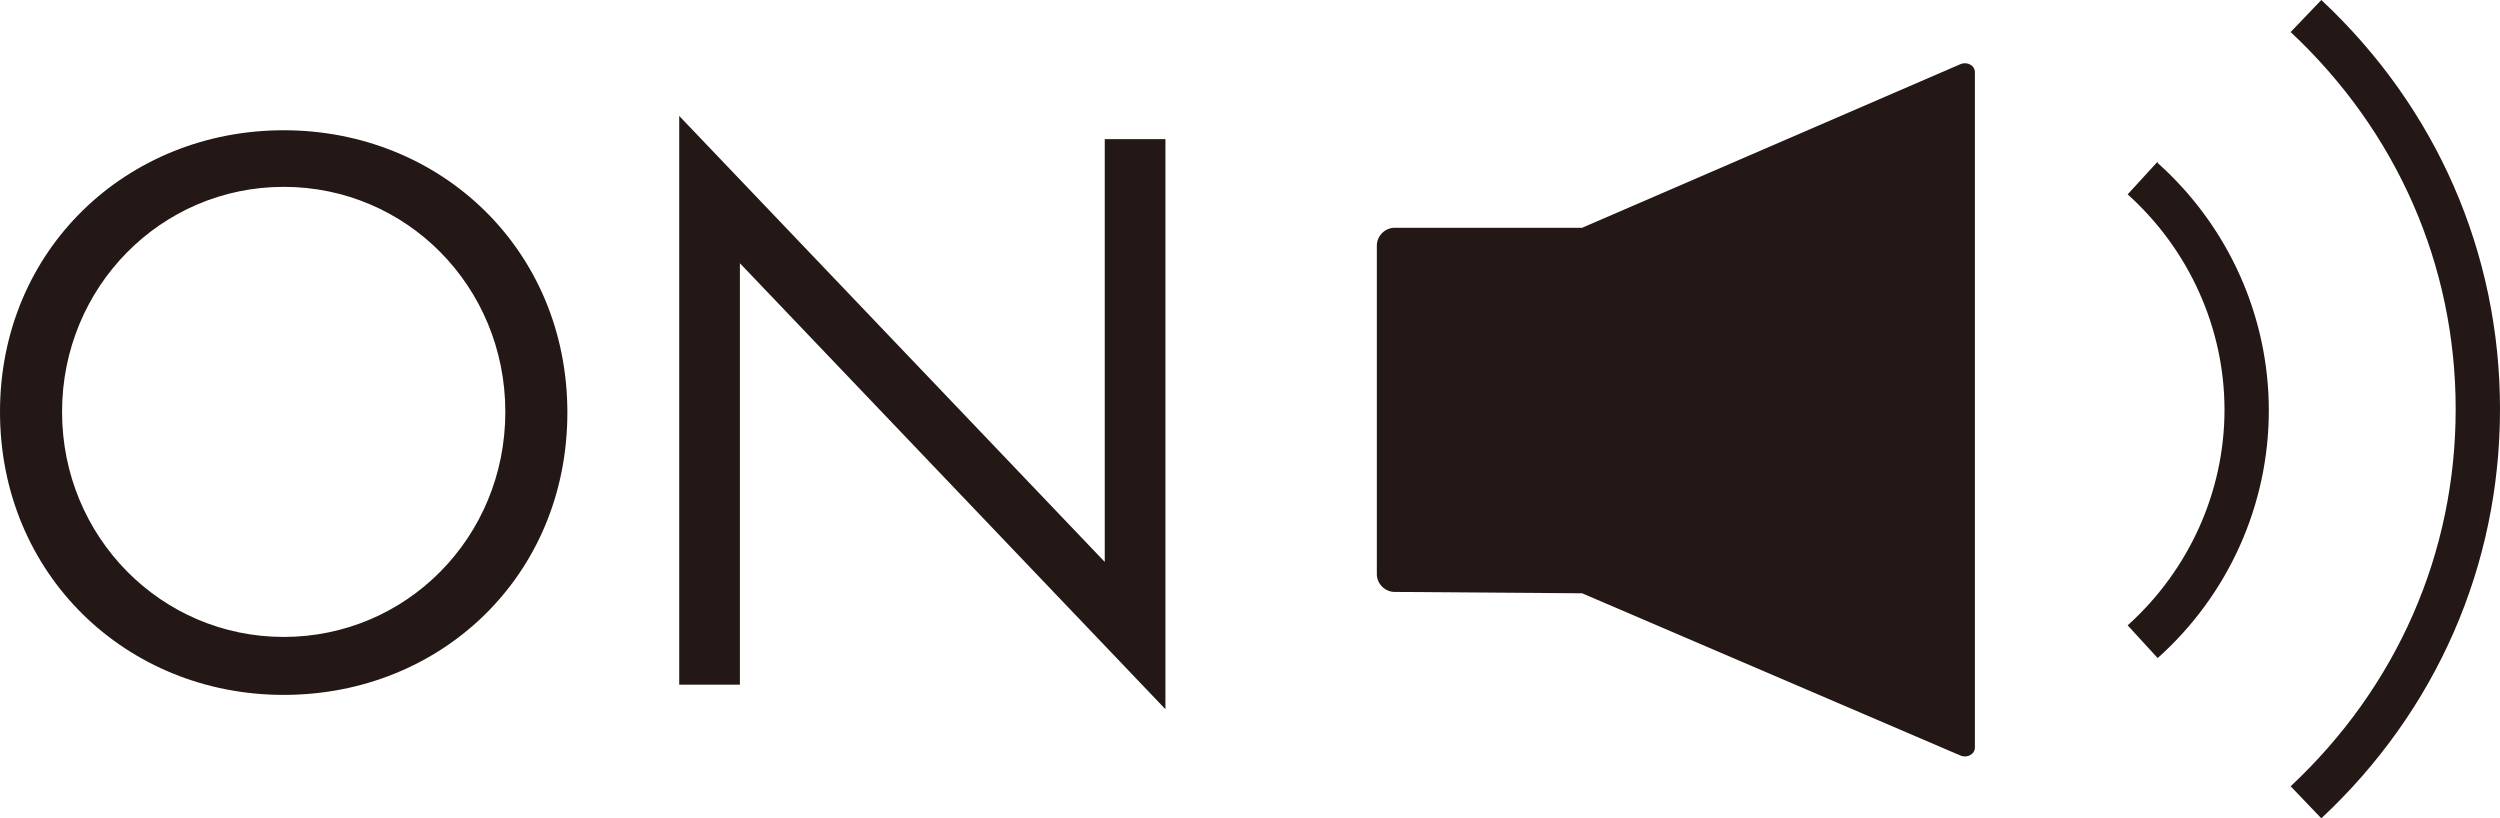
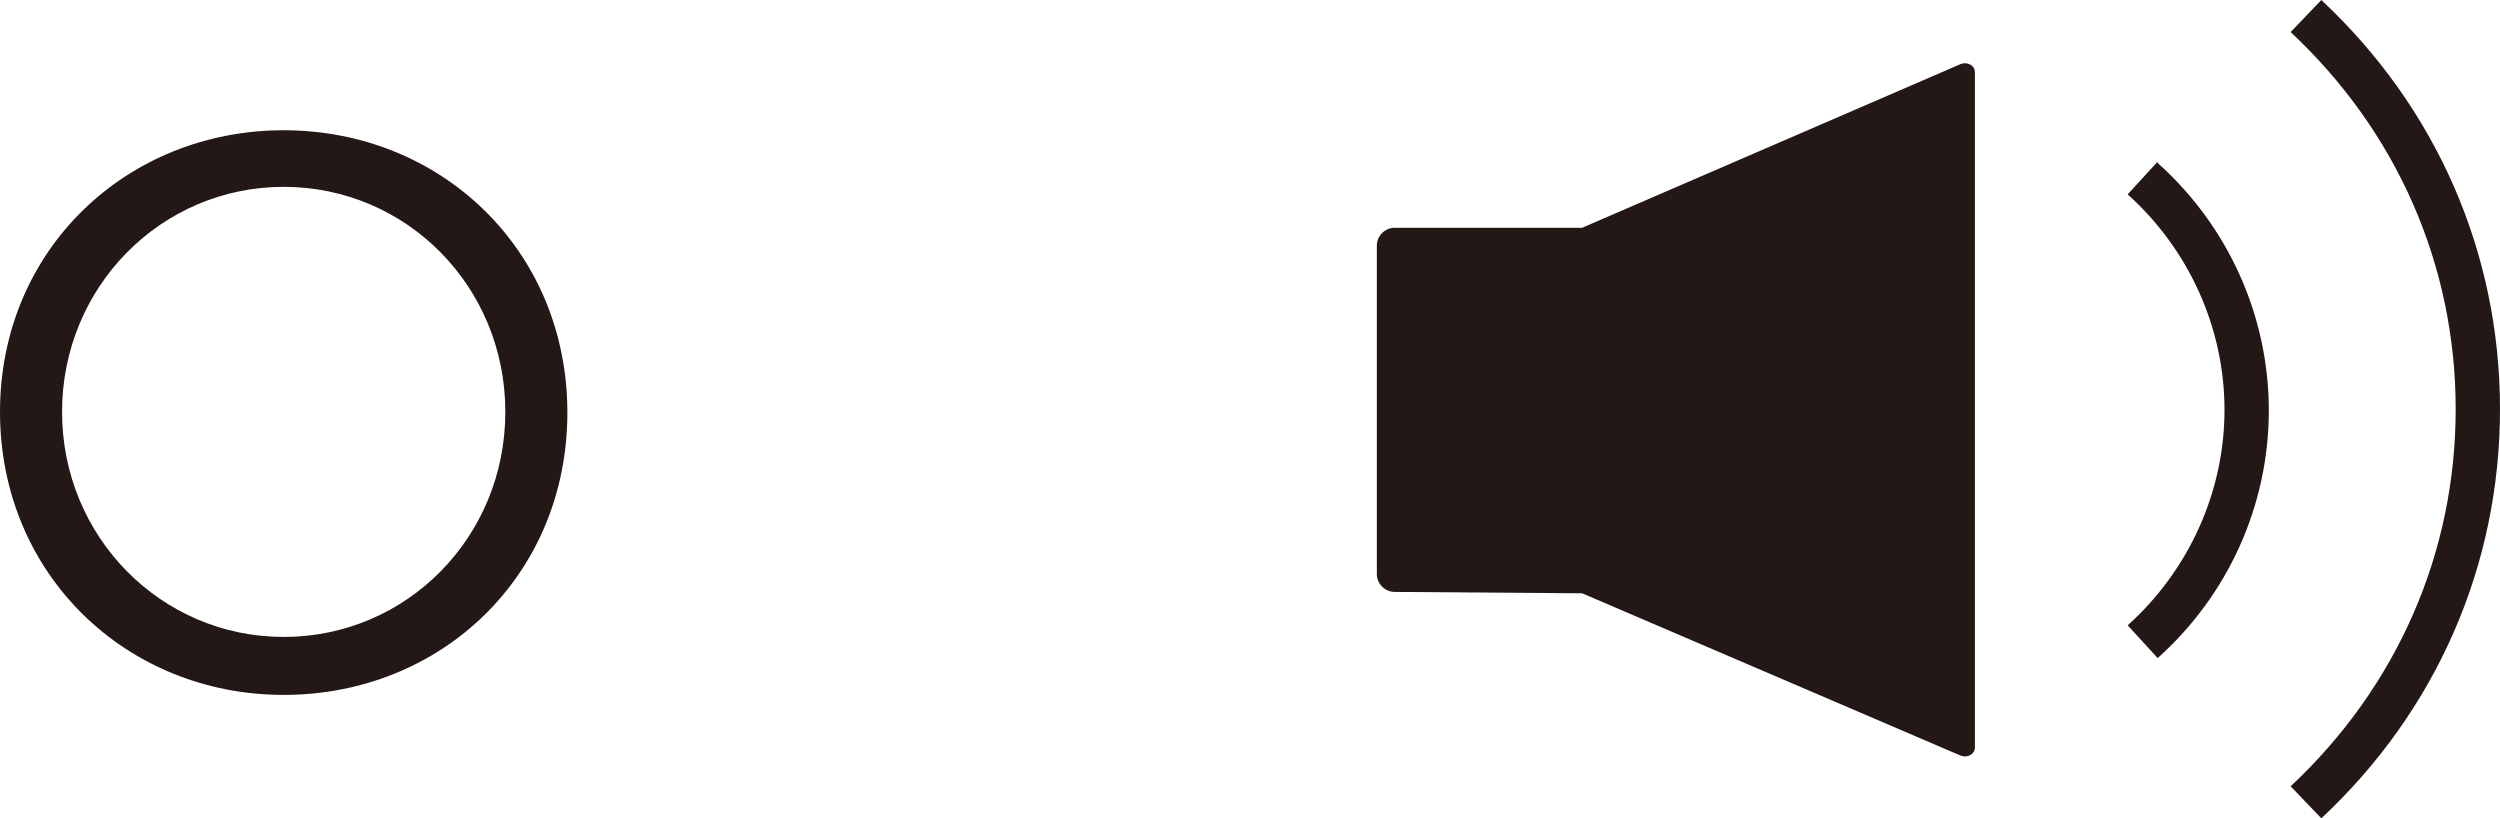
<svg xmlns="http://www.w3.org/2000/svg" id="_レイヤー_2" viewBox="0 0 36.66 12">
  <defs>
    <style>.cls-1{fill:#231815;stroke-width:0px;}</style>
  </defs>
  <g id="graphic_text">
    <path class="cls-1" d="M28.75.94l-5.55,2.4h-2.75c-.14,0-.26.12-.26.26v4.82c0,.14.12.26.26.26l2.75.02,5.55,2.38c.1.04.21-.02.21-.12V1.06c0-.1-.11-.16-.21-.12Z" />
    <path class="cls-1" d="M31.64,2.37l-.44.48c.9.81,1.42,1.96,1.42,3.16s-.52,2.35-1.42,3.16l.44.48c1.04-.93,1.63-2.25,1.63-3.63s-.59-2.7-1.63-3.63Z" />
    <path class="cls-1" d="M34.04,0l-.45.47c1.56,1.46,2.42,3.42,2.42,5.53s-.86,4.07-2.42,5.53l.45.47c1.69-1.58,2.62-3.71,2.62-6s-.93-4.42-2.62-6Z" />
    <path class="cls-1" d="M0,6.04C0,3.66,1.86,1.91,4.16,1.91s4.16,1.75,4.16,4.14-1.85,4.14-4.16,4.14S0,8.42,0,6.04ZM.91,6.04c0,1.83,1.45,3.3,3.25,3.3s3.25-1.46,3.25-3.3-1.45-3.3-3.25-3.3S.91,4.21.91,6.04Z" />
-     <path class="cls-1" d="M9.96,10.04V1.7l6.24,6.54V2.04h.89v8.36l-6.24-6.54v6.18h-.89Z" />
  </g>
</svg>